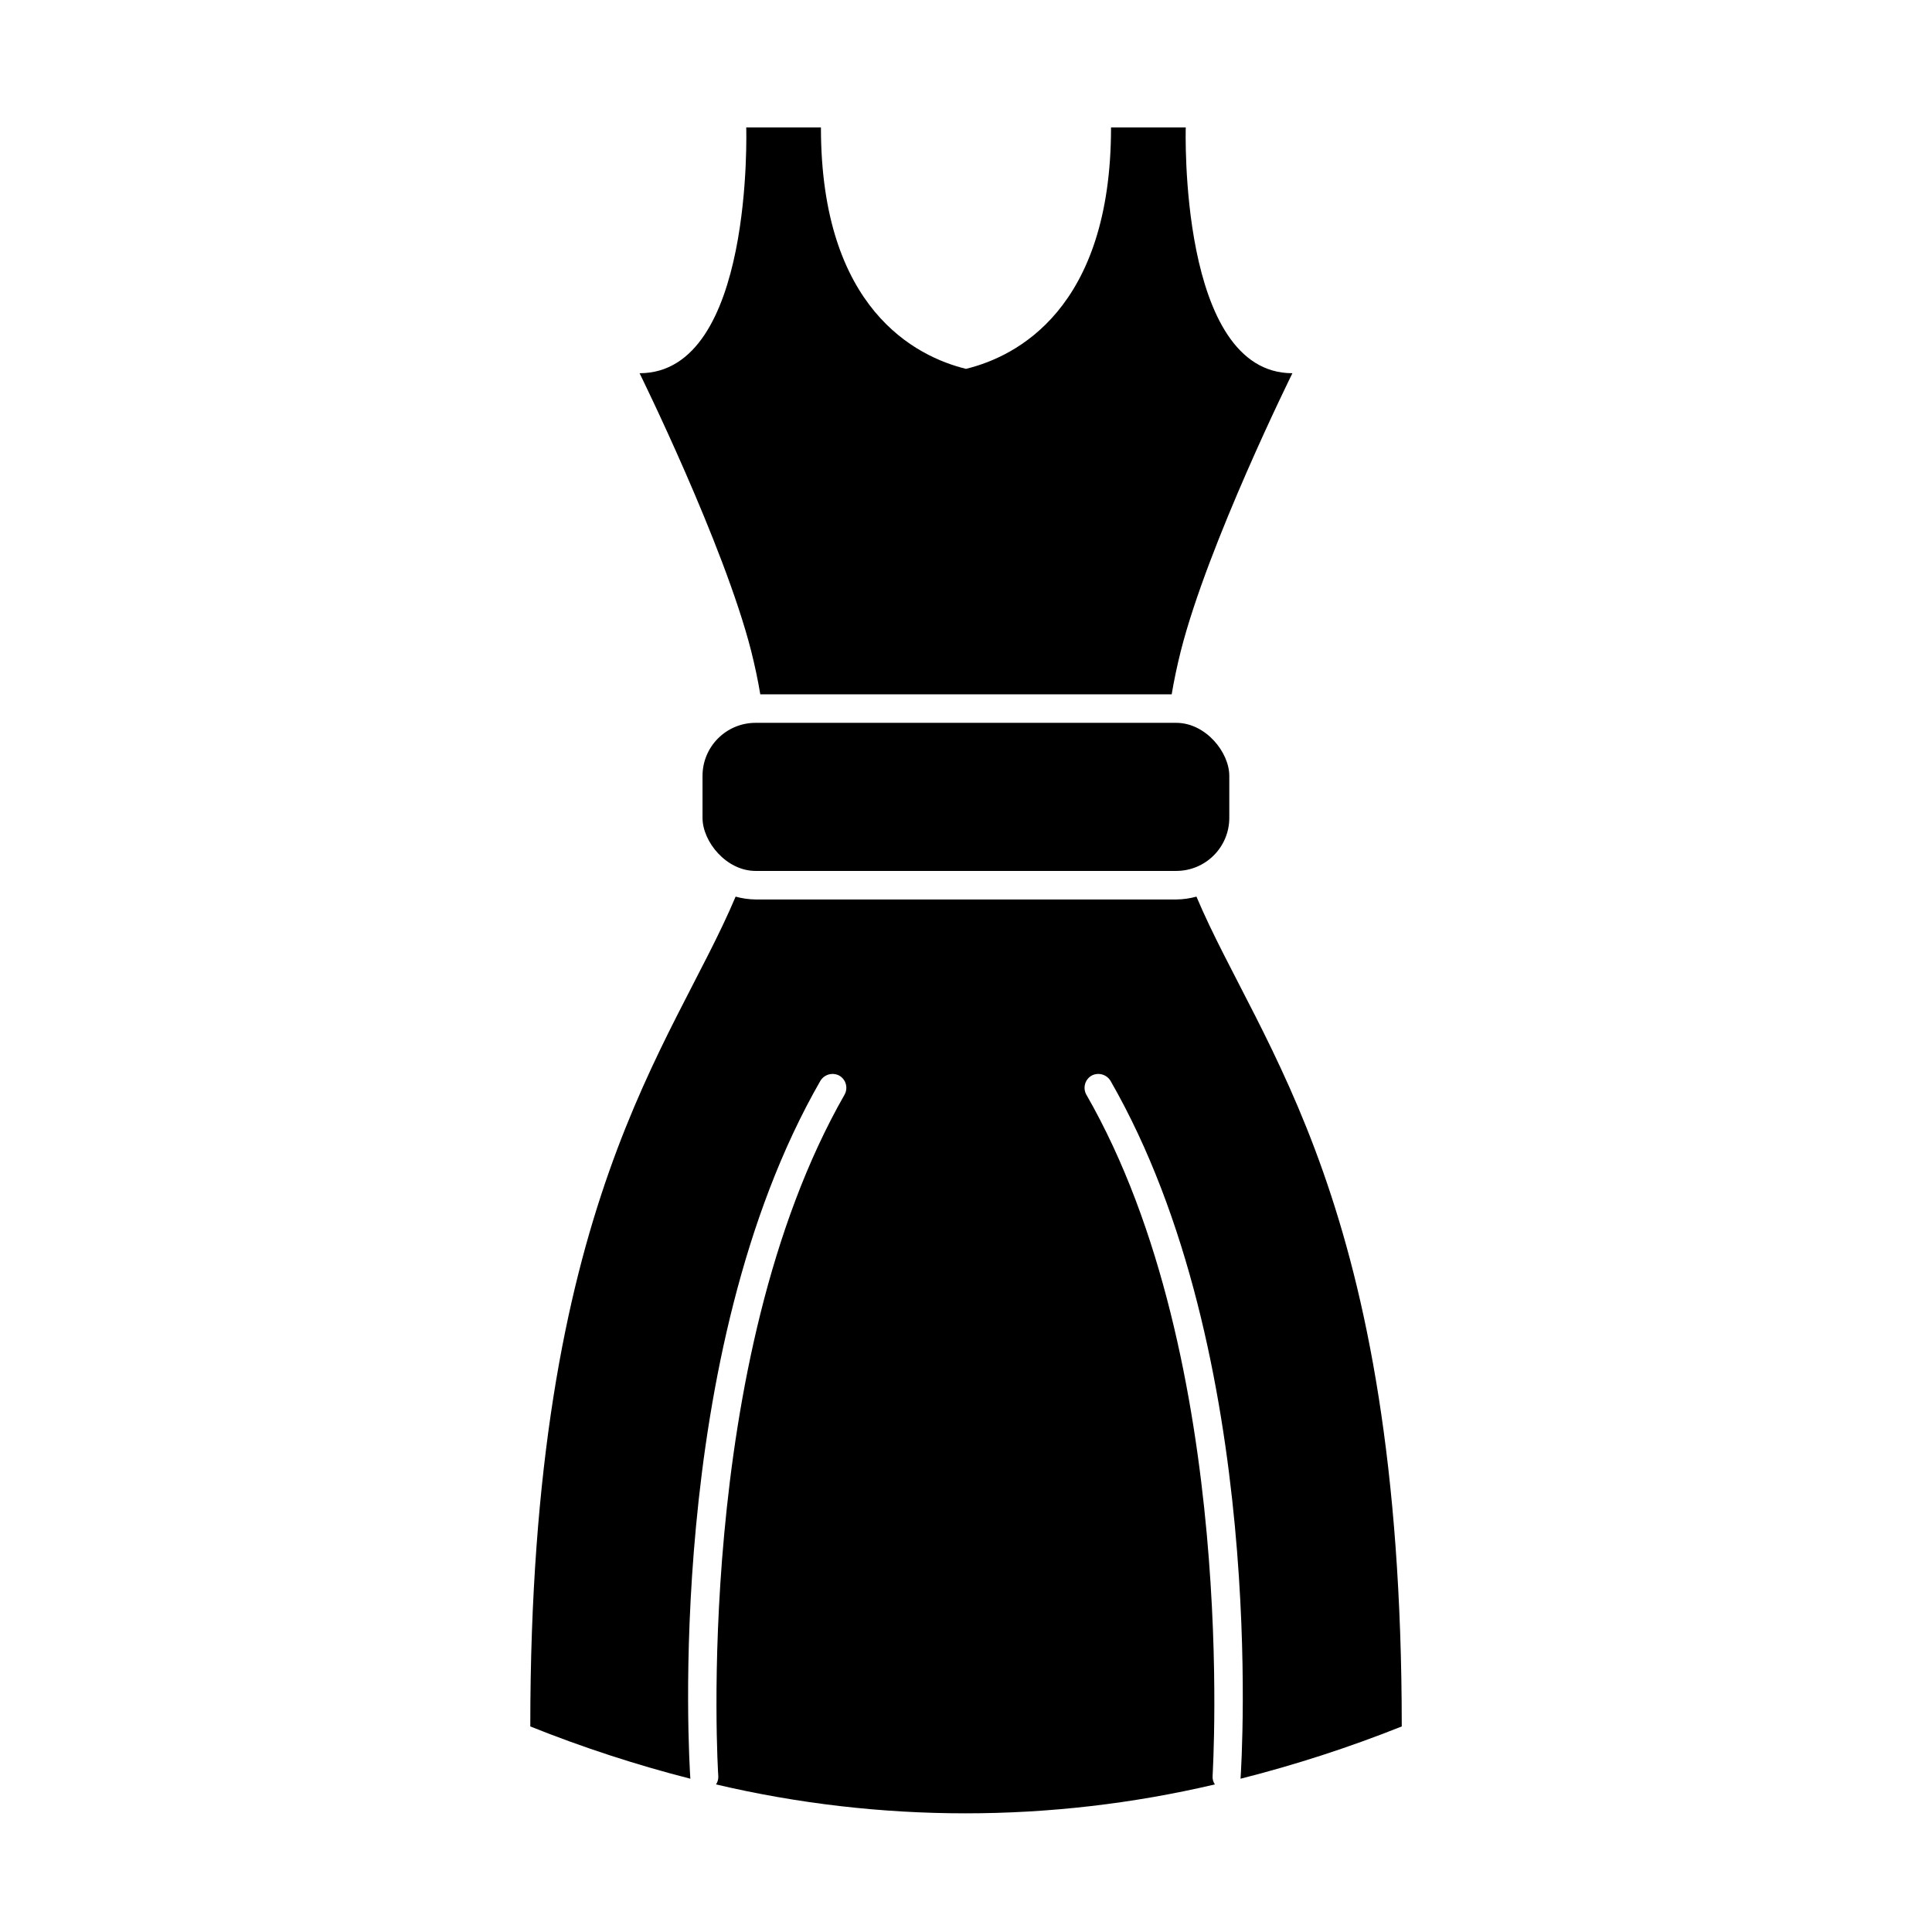
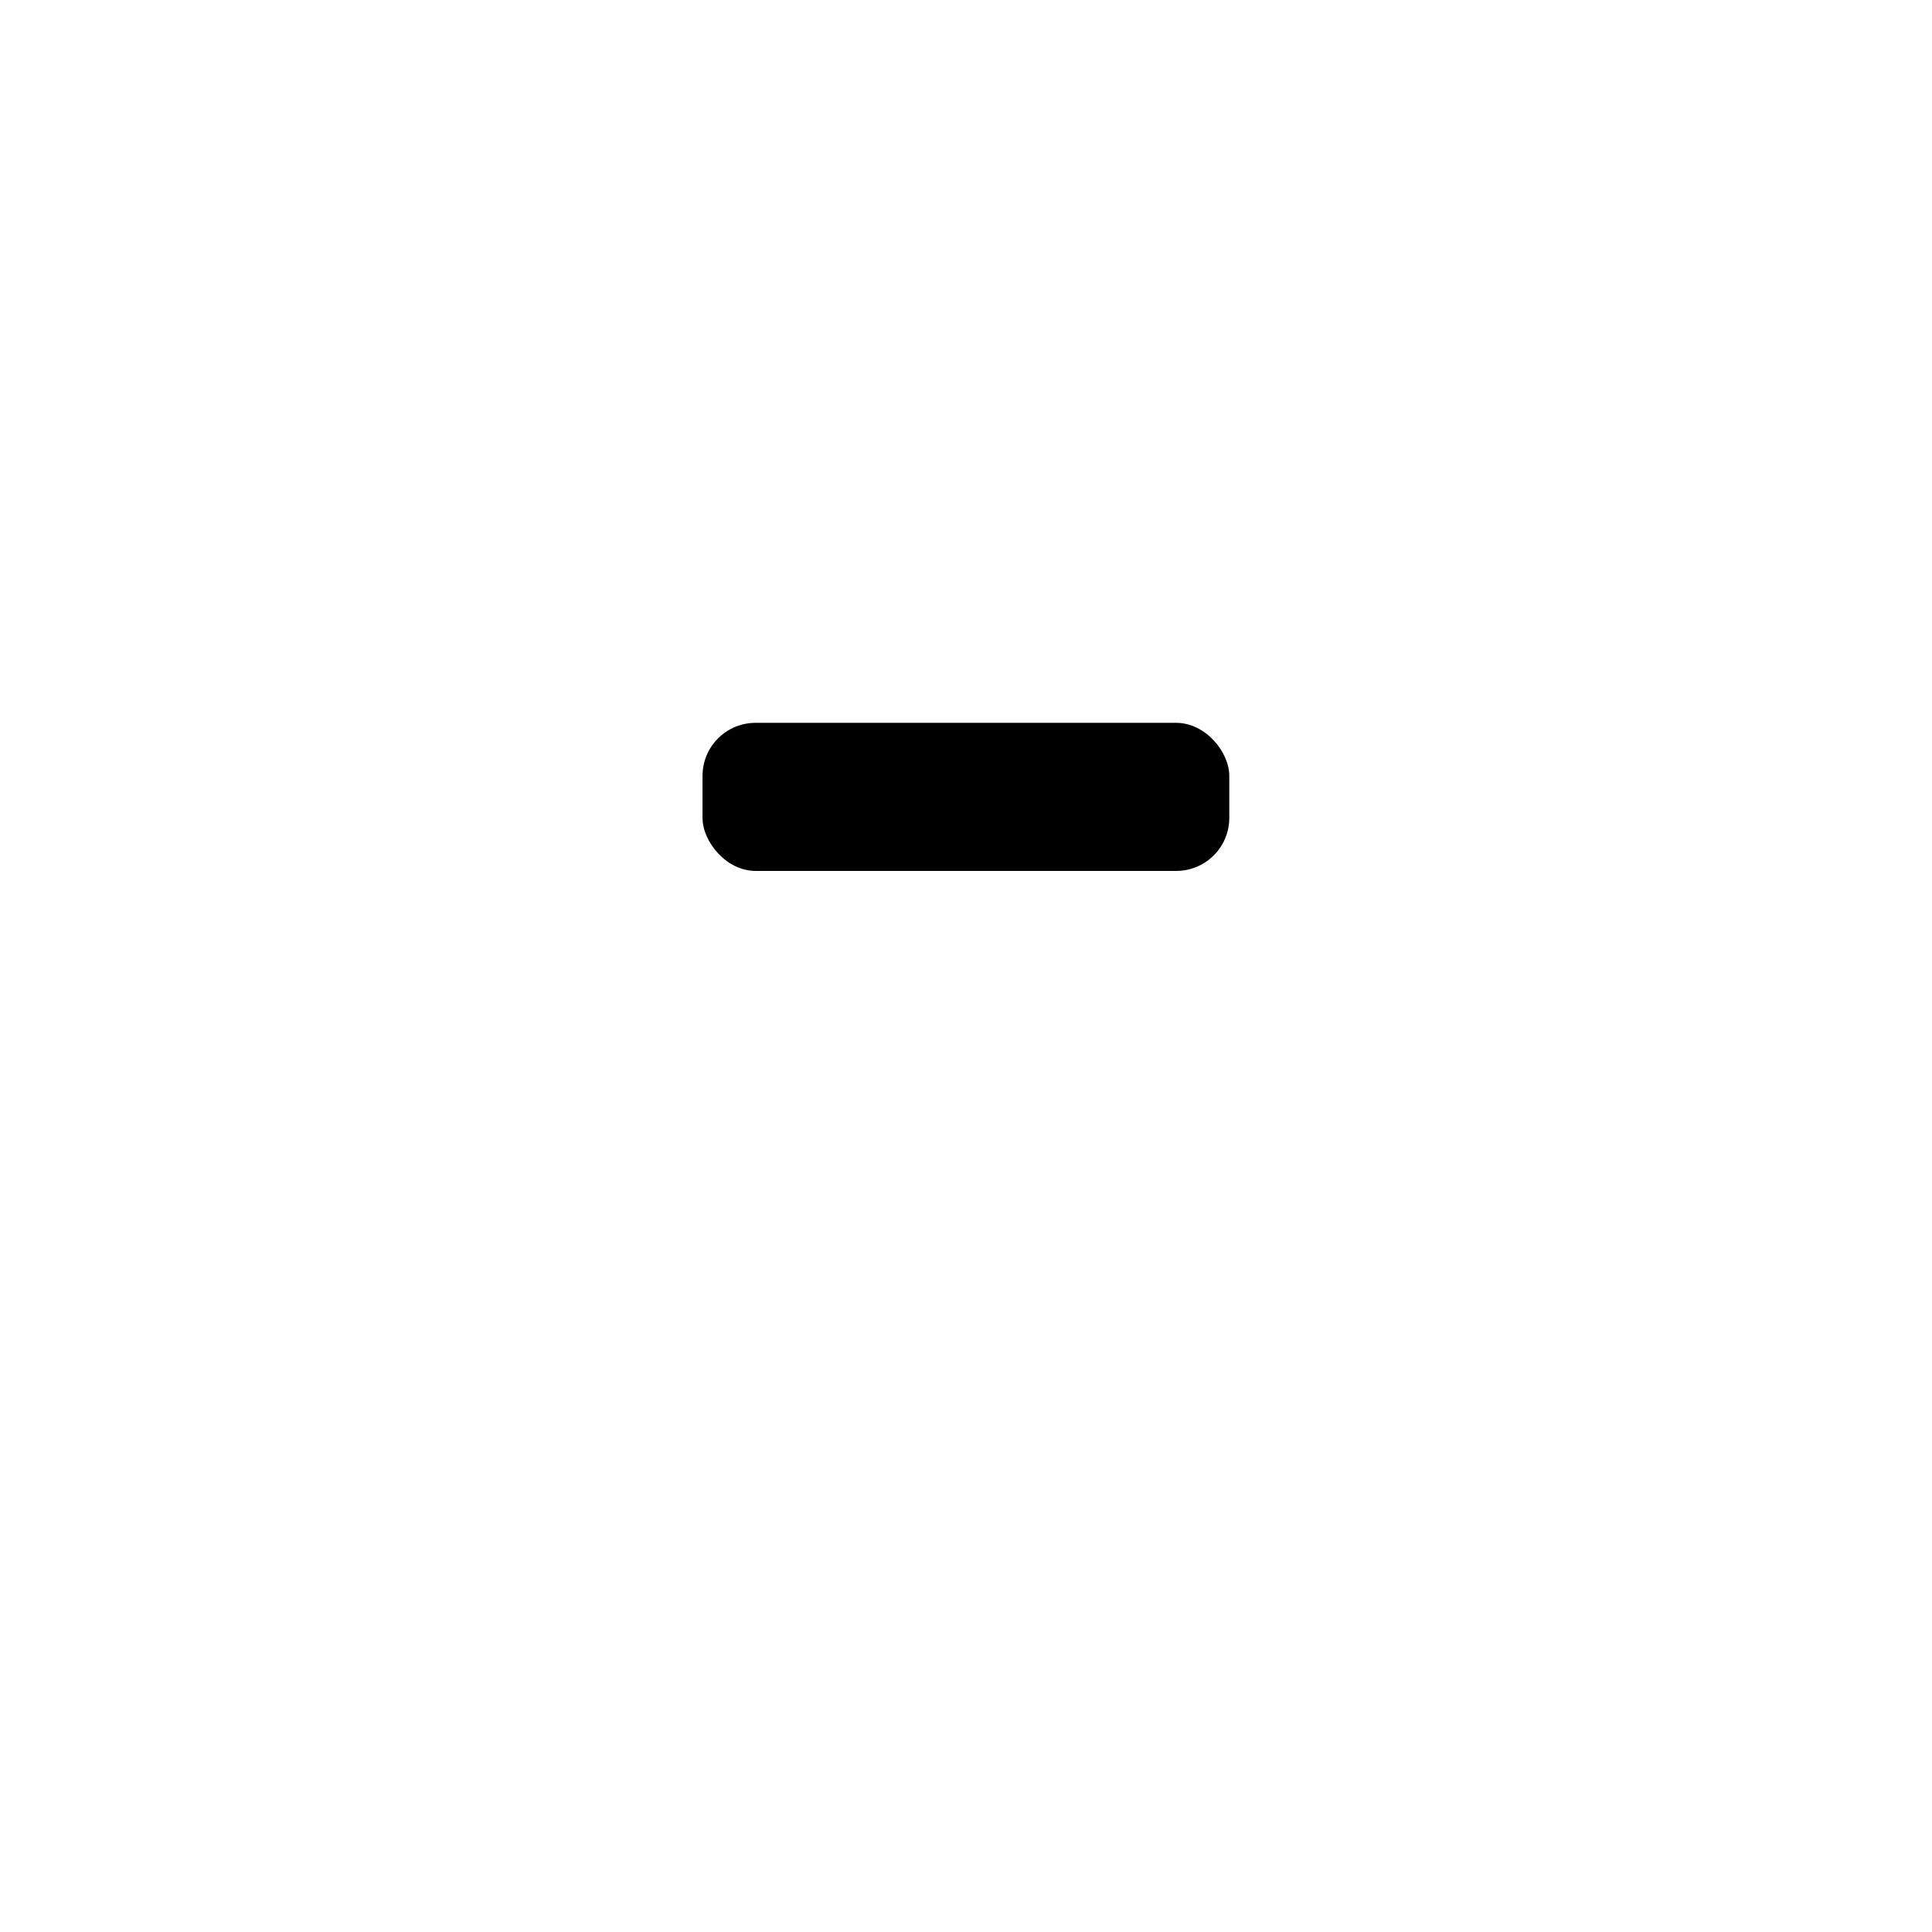
<svg xmlns="http://www.w3.org/2000/svg" fill="#000000" width="800px" height="800px" version="1.1" viewBox="144 144 512 512">
  <g>
-     <path d="m326.95 615.38c-0.301-4.586-7.152-112.55 34.461-184.95 1.047-1.727 3.266-2.328 5.039-1.363 1.75 1.031 2.352 3.269 1.359 5.039-40.305 70.535-33.555 179.56-33.453 180.62 0.039 0.77-0.172 1.527-0.605 2.164 43.477 10.215 88.727 10.215 132.2 0-0.43-0.637-0.645-1.395-0.602-2.164 0-1.059 7.004-110.23-33.453-180.62-0.996-1.77-0.391-4.008 1.359-5.039 1.773-0.965 3.992-0.363 5.039 1.363 41.613 72.398 34.762 180.36 34.461 184.95 14.527-3.676 28.801-8.305 42.723-13.855 0-138.95-37.535-179.96-54.41-219.91h-0.004c-1.738 0.484-3.535 0.738-5.34 0.754h-111.44c-1.805-0.016-3.602-0.27-5.34-0.754-16.828 39.953-54.414 80.961-54.414 219.91 13.824 5.539 27.996 10.168 42.422 13.855z" />
-     <path d="m345.48 328h109.03c0.605-3.629 1.41-7.457 2.418-11.488 7.203-28.414 29.574-73.605 29.574-73.605-30.23 0-28.266-65.141-28.266-65.141h-19.801c0 48.215-25.191 60.758-38.441 63.984-13.148-3.223-38.441-15.77-38.441-63.984h-19.797s2.066 65.141-28.266 65.141c0 0 22.371 45.344 29.574 73.605 1.008 4.031 1.816 7.859 2.418 11.488z" />
    <path d="m344.23 335.56h111.49c7.762 0 14.055 7.762 14.055 14.055v11.133c0 7.762-6.293 14.055-14.055 14.055h-111.49c-7.762 0-14.055-7.762-14.055-14.055v-11.133c0-7.762 6.293-14.055 14.055-14.055z" />
  </g>
</svg>